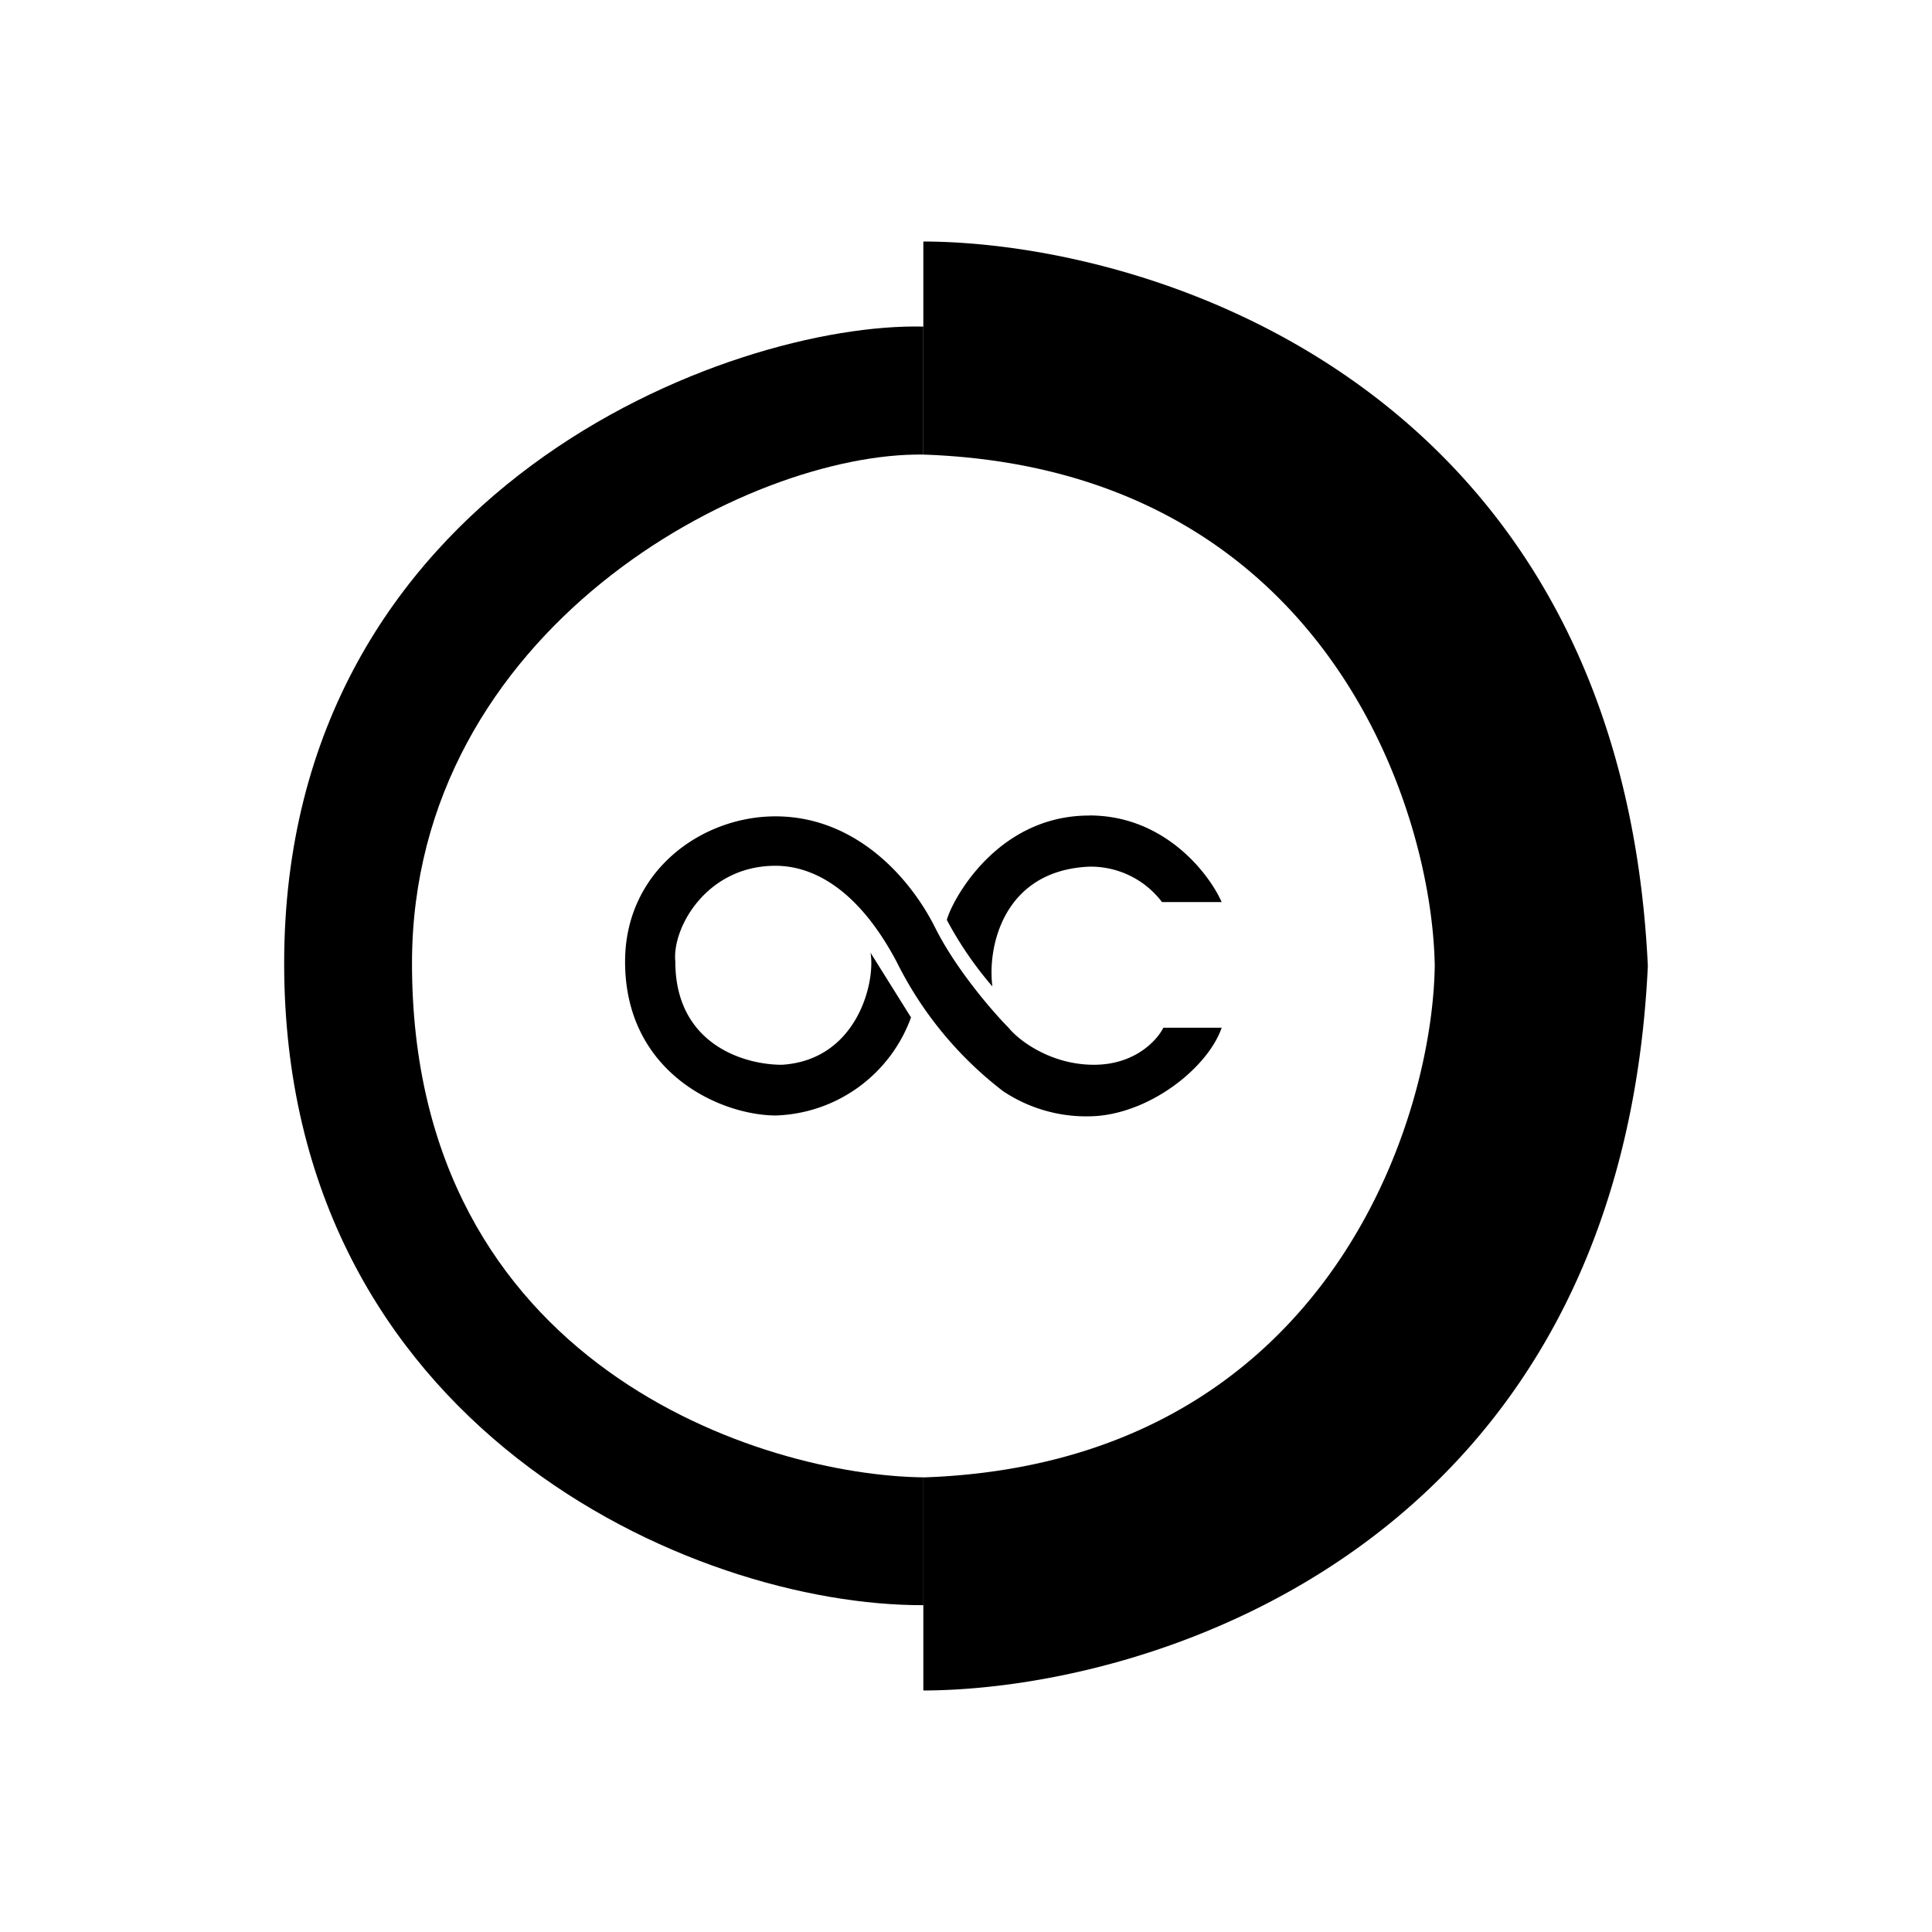
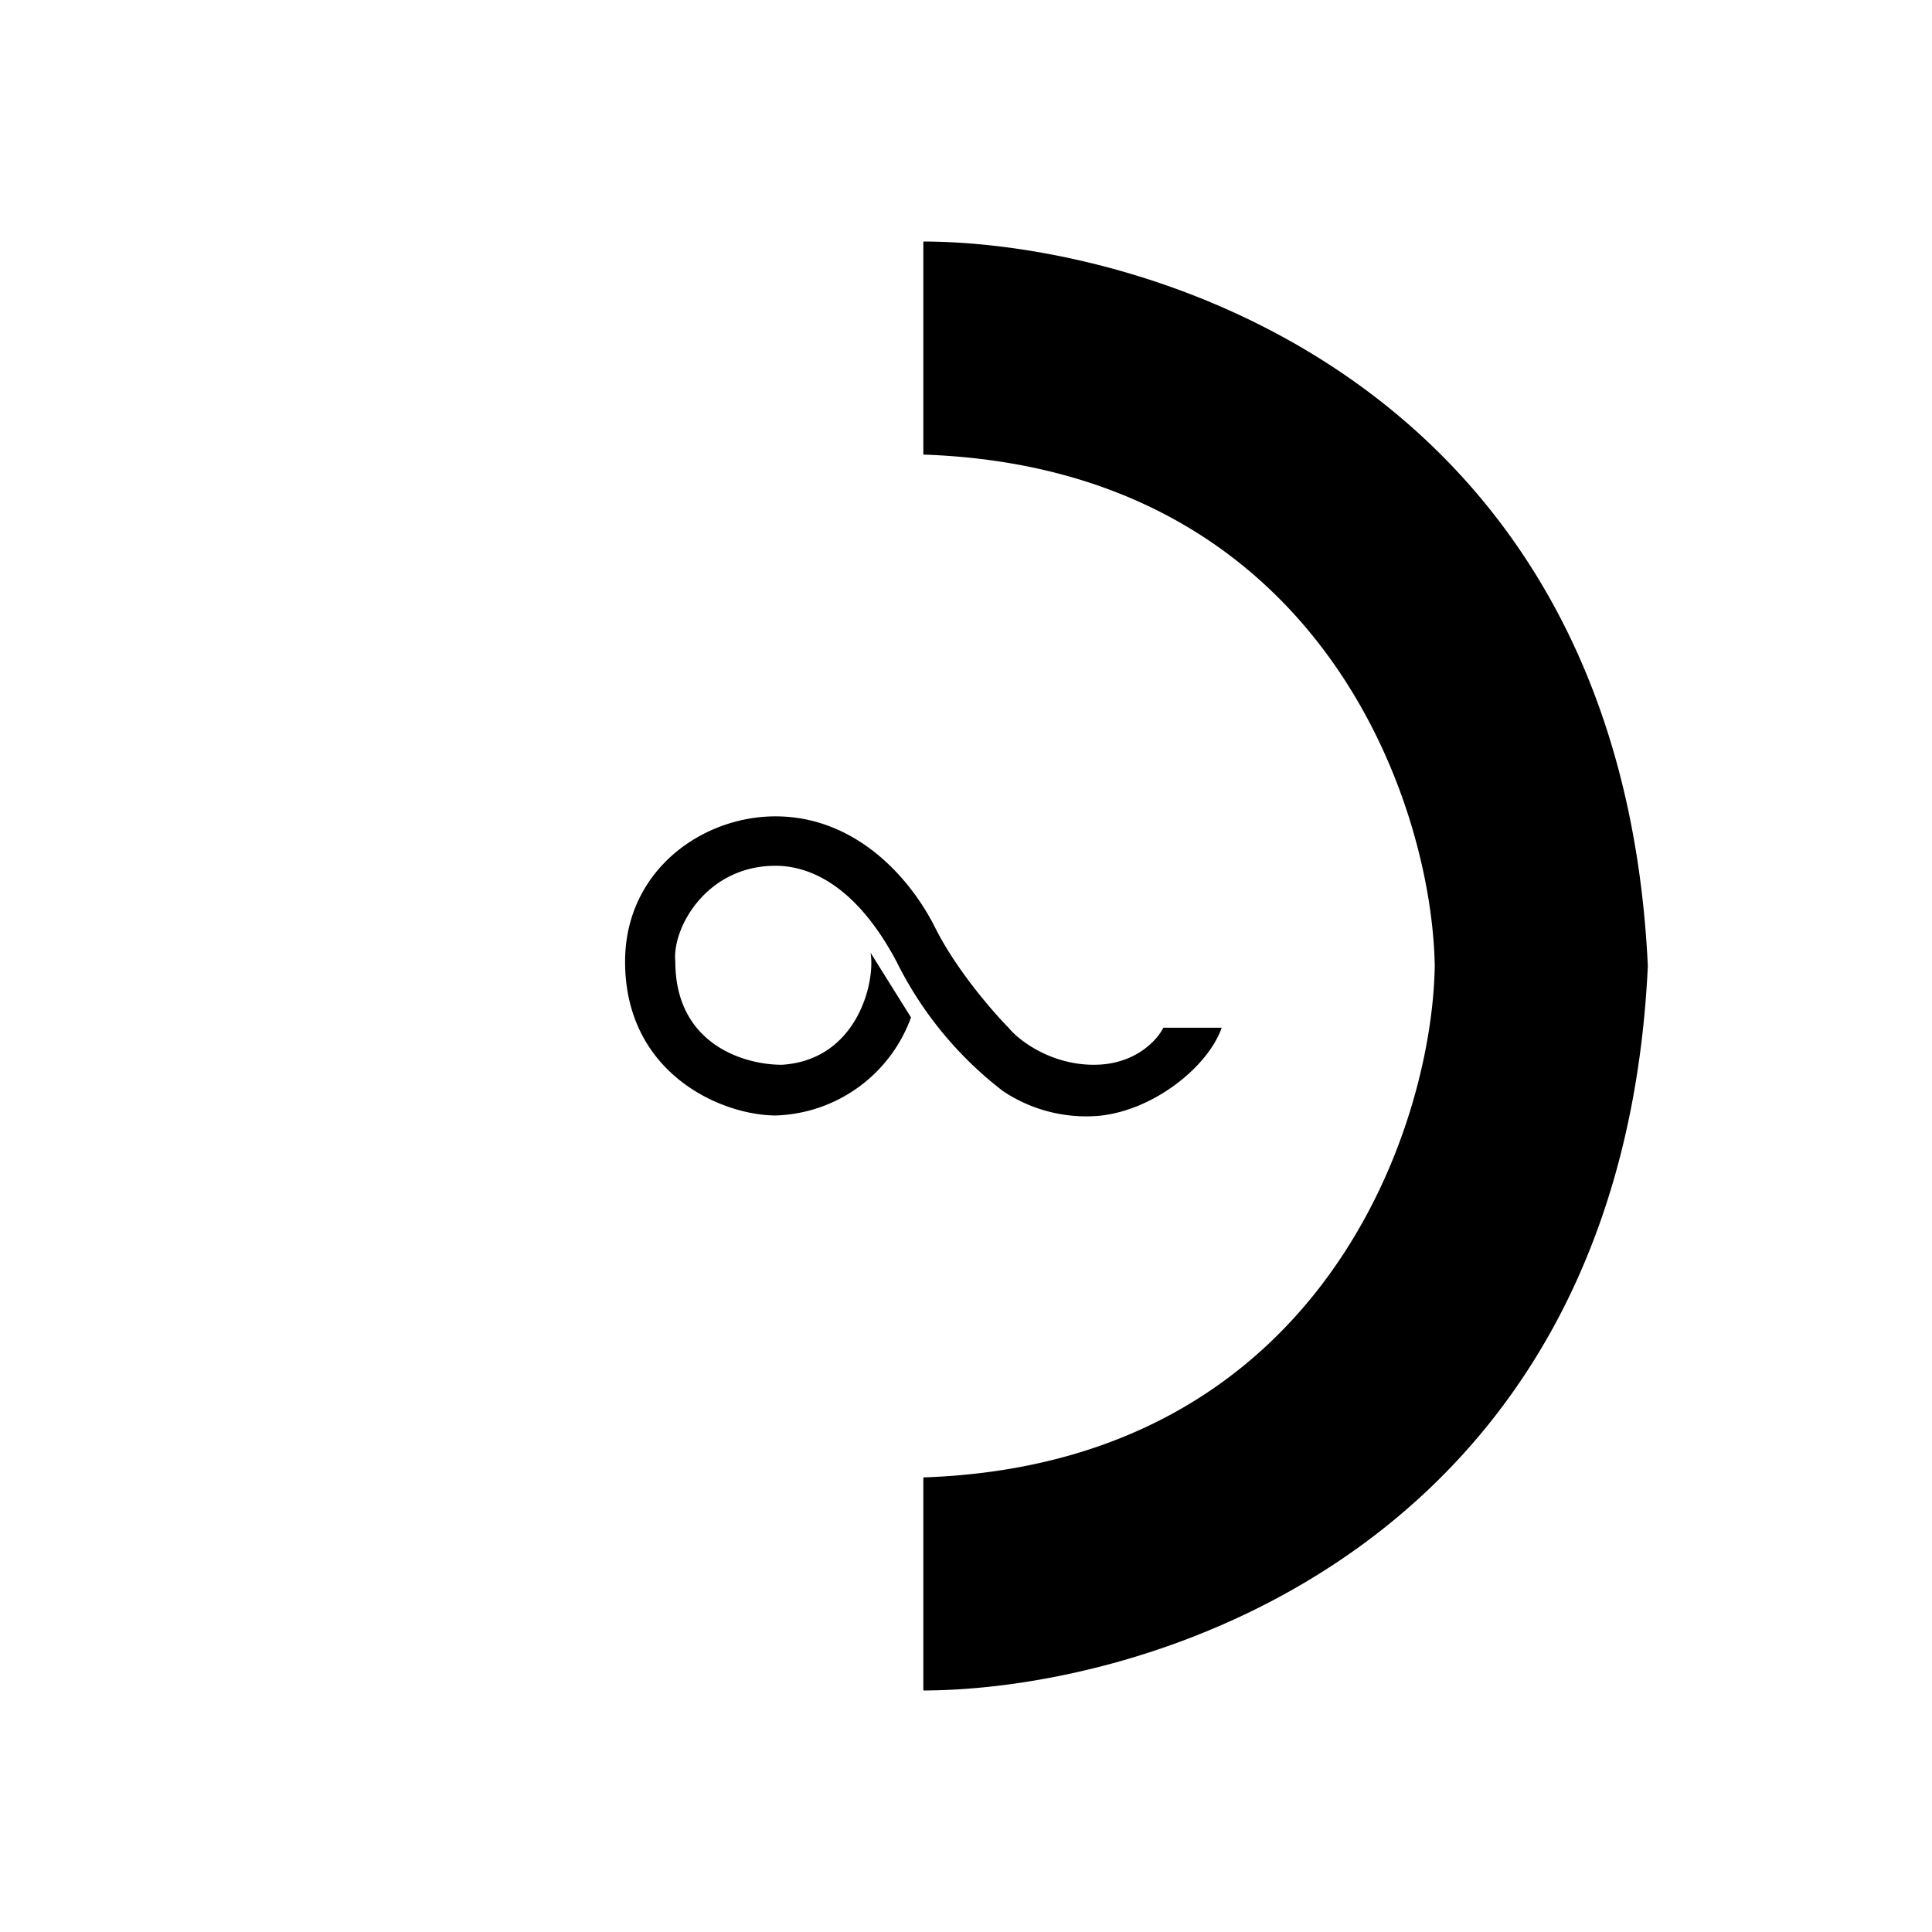
<svg xmlns="http://www.w3.org/2000/svg" width="1em" height="1em" viewBox="0 0 24 24">
-   <path fill="currentColor" d="M13.535 10.13c.926 0 1.482.716 1.641 1.076h-.741a1.11 1.11 0 0 0-.905-.44c-1.075.048-1.266 1.011-1.202 1.488a4.5 4.5 0 0 1-.566-.826c.052-.212.603-1.297 1.768-1.297z" />
  <path fill="currentColor" d="M13.588 13.227c.524 0 .794-.318.863-.46h.725c-.164.476-.841 1.032-1.535 1.095a1.86 1.86 0 0 1-1.18-.307a4.6 4.6 0 0 1-1.324-1.61c-.492-.926-1.059-1.19-1.504-1.19c-.857 0-1.286.773-1.244 1.19c0 1.023.847 1.282 1.324 1.282c.932-.058 1.165-1.022 1.101-1.392l.503.804a1.85 1.85 0 0 1-1.684 1.218c-.693-.005-1.868-.535-1.868-1.911c0-1.128.953-1.805 1.868-1.805c.98 0 1.663.74 1.986 1.387c.26.518.715 1.042.91 1.239c.133.164.53.46 1.06.46M20.47 12c-.338-7.174-6.114-8.99-9-9v2.647c4.961.17 6.322 4.368 6.353 6.353zm0 0c-.338 7.173-6.114 8.99-9 9v-2.647c4.961-.17 6.322-4.368 6.353-6.353z" />
-   <path fill="currentColor" d="M3.53 11.967c0-5.897 5.553-7.967 7.94-7.91v1.59c-2.186-.033-6.352 2.17-6.352 6.32c0 5.008 4.367 6.364 6.353 6.385v1.588c-2.875.01-7.941-2.223-7.941-7.973" />
</svg>